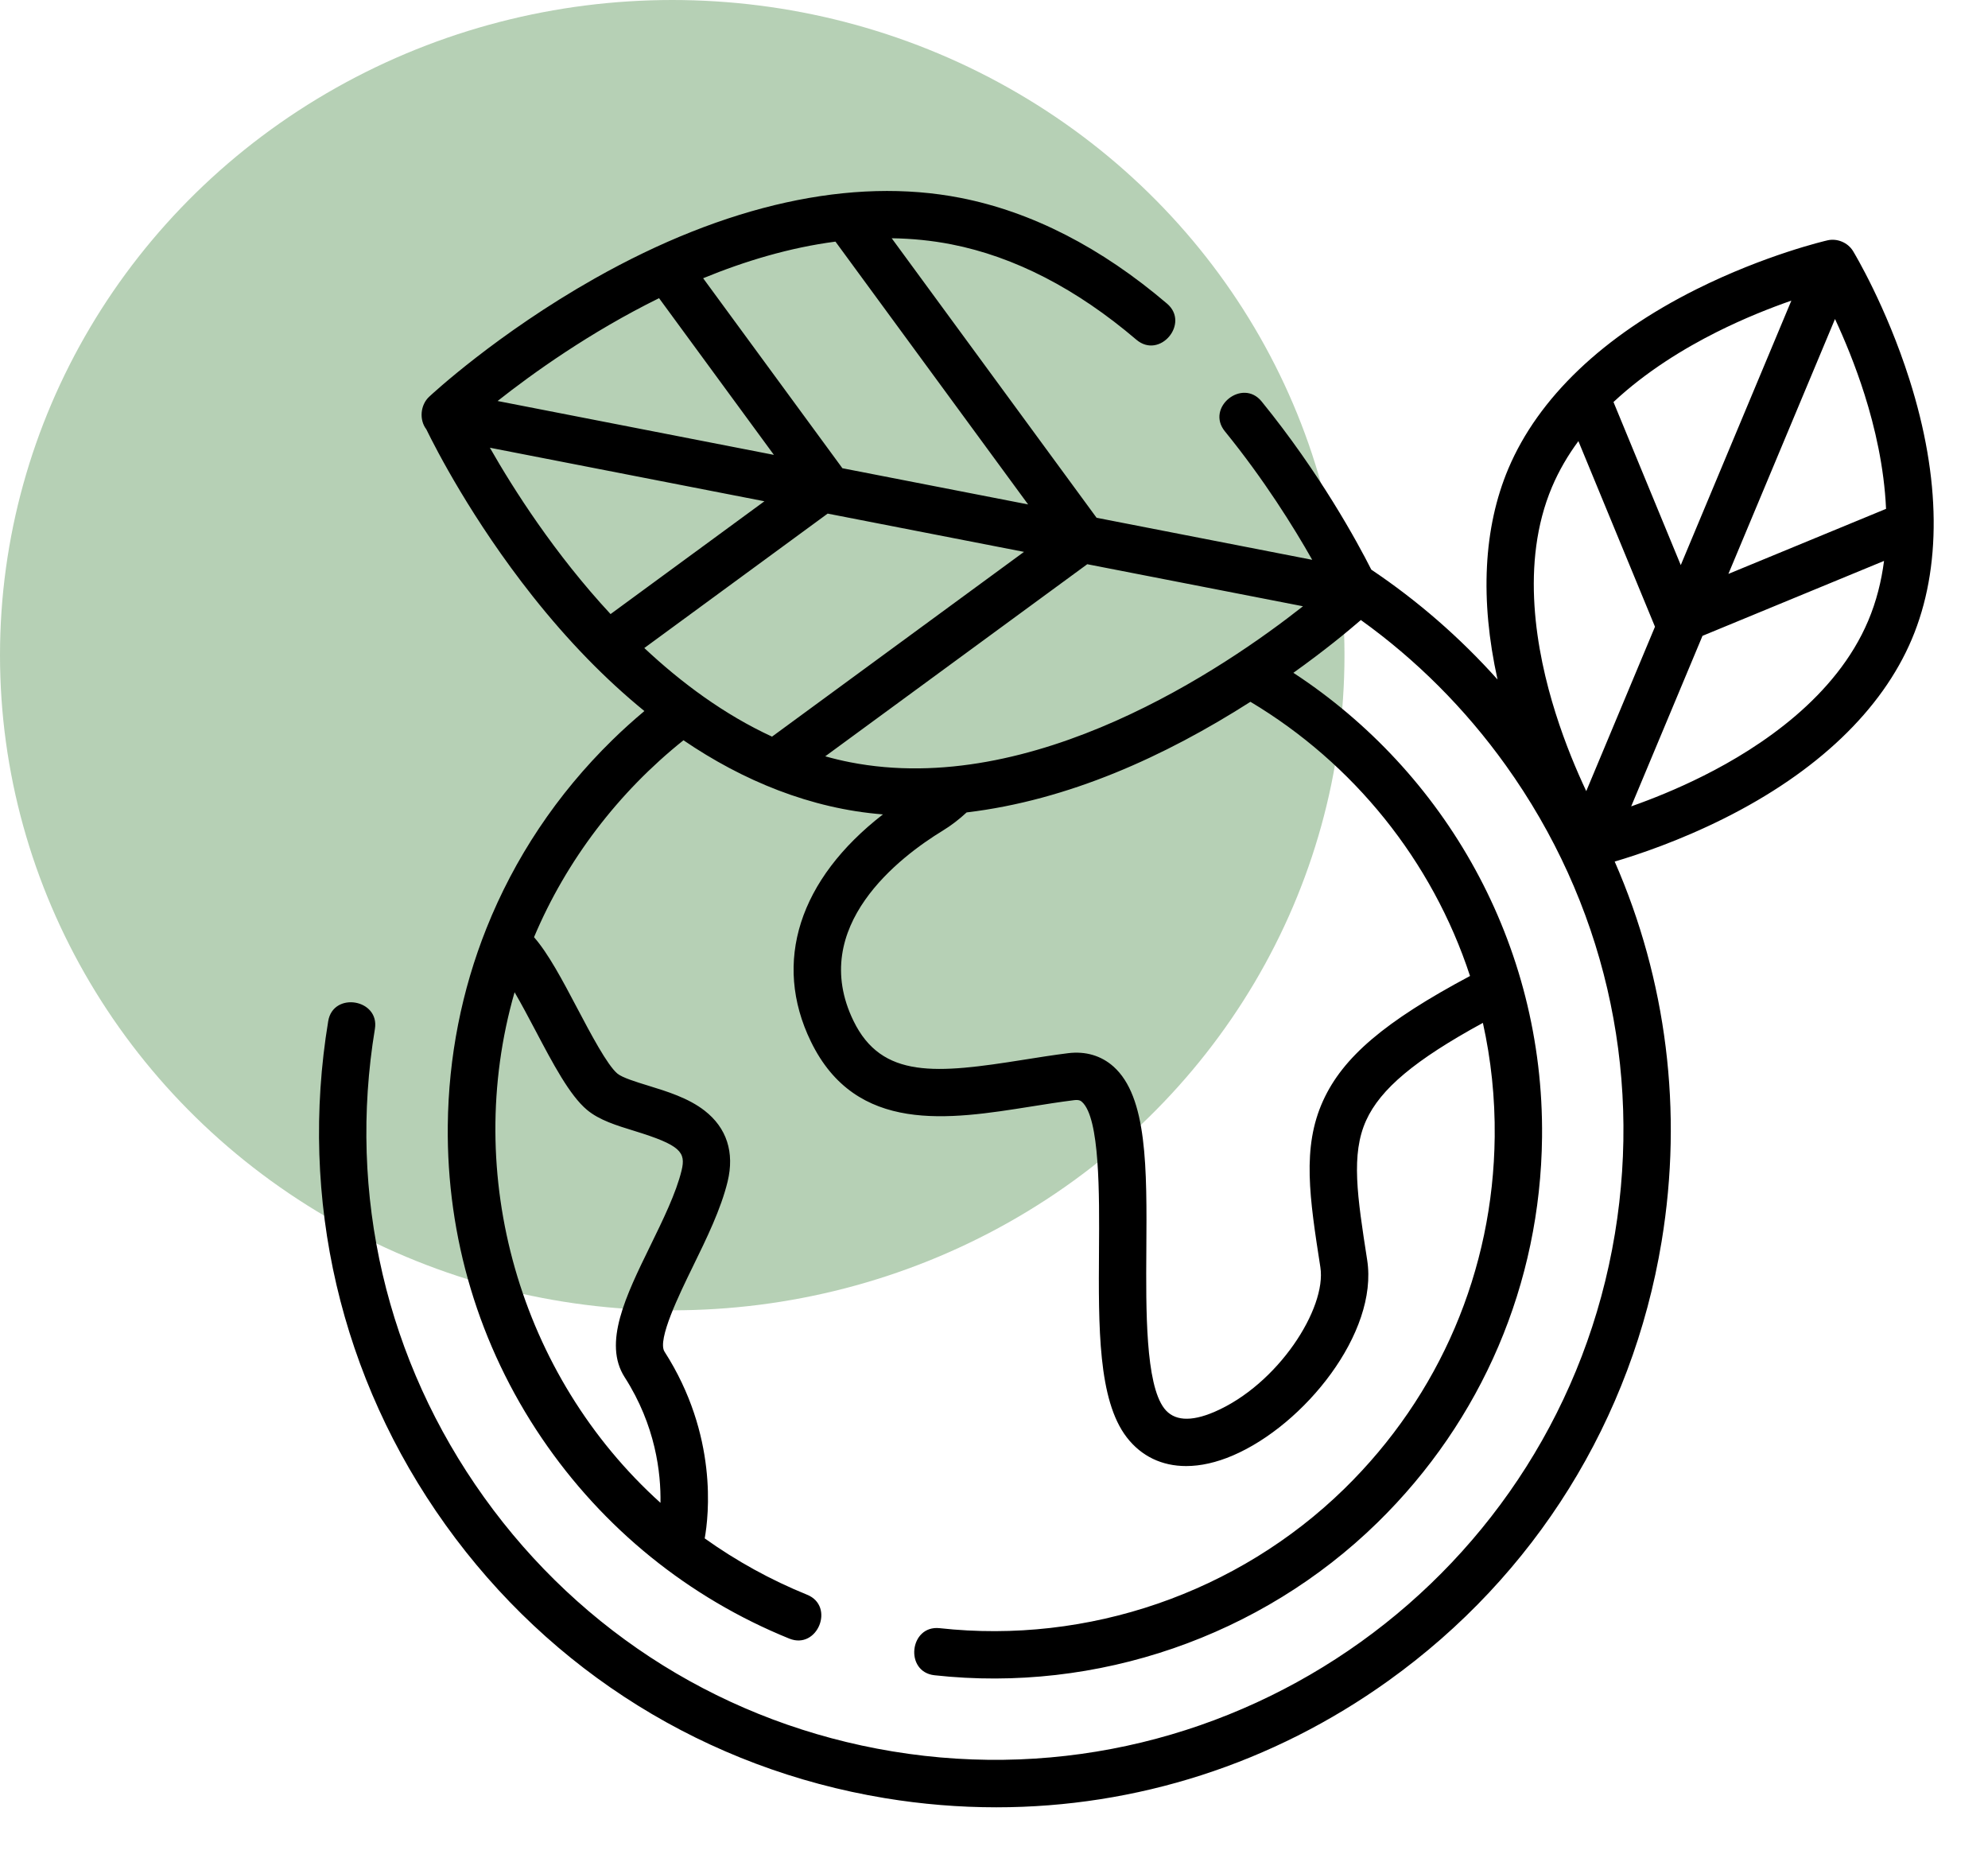
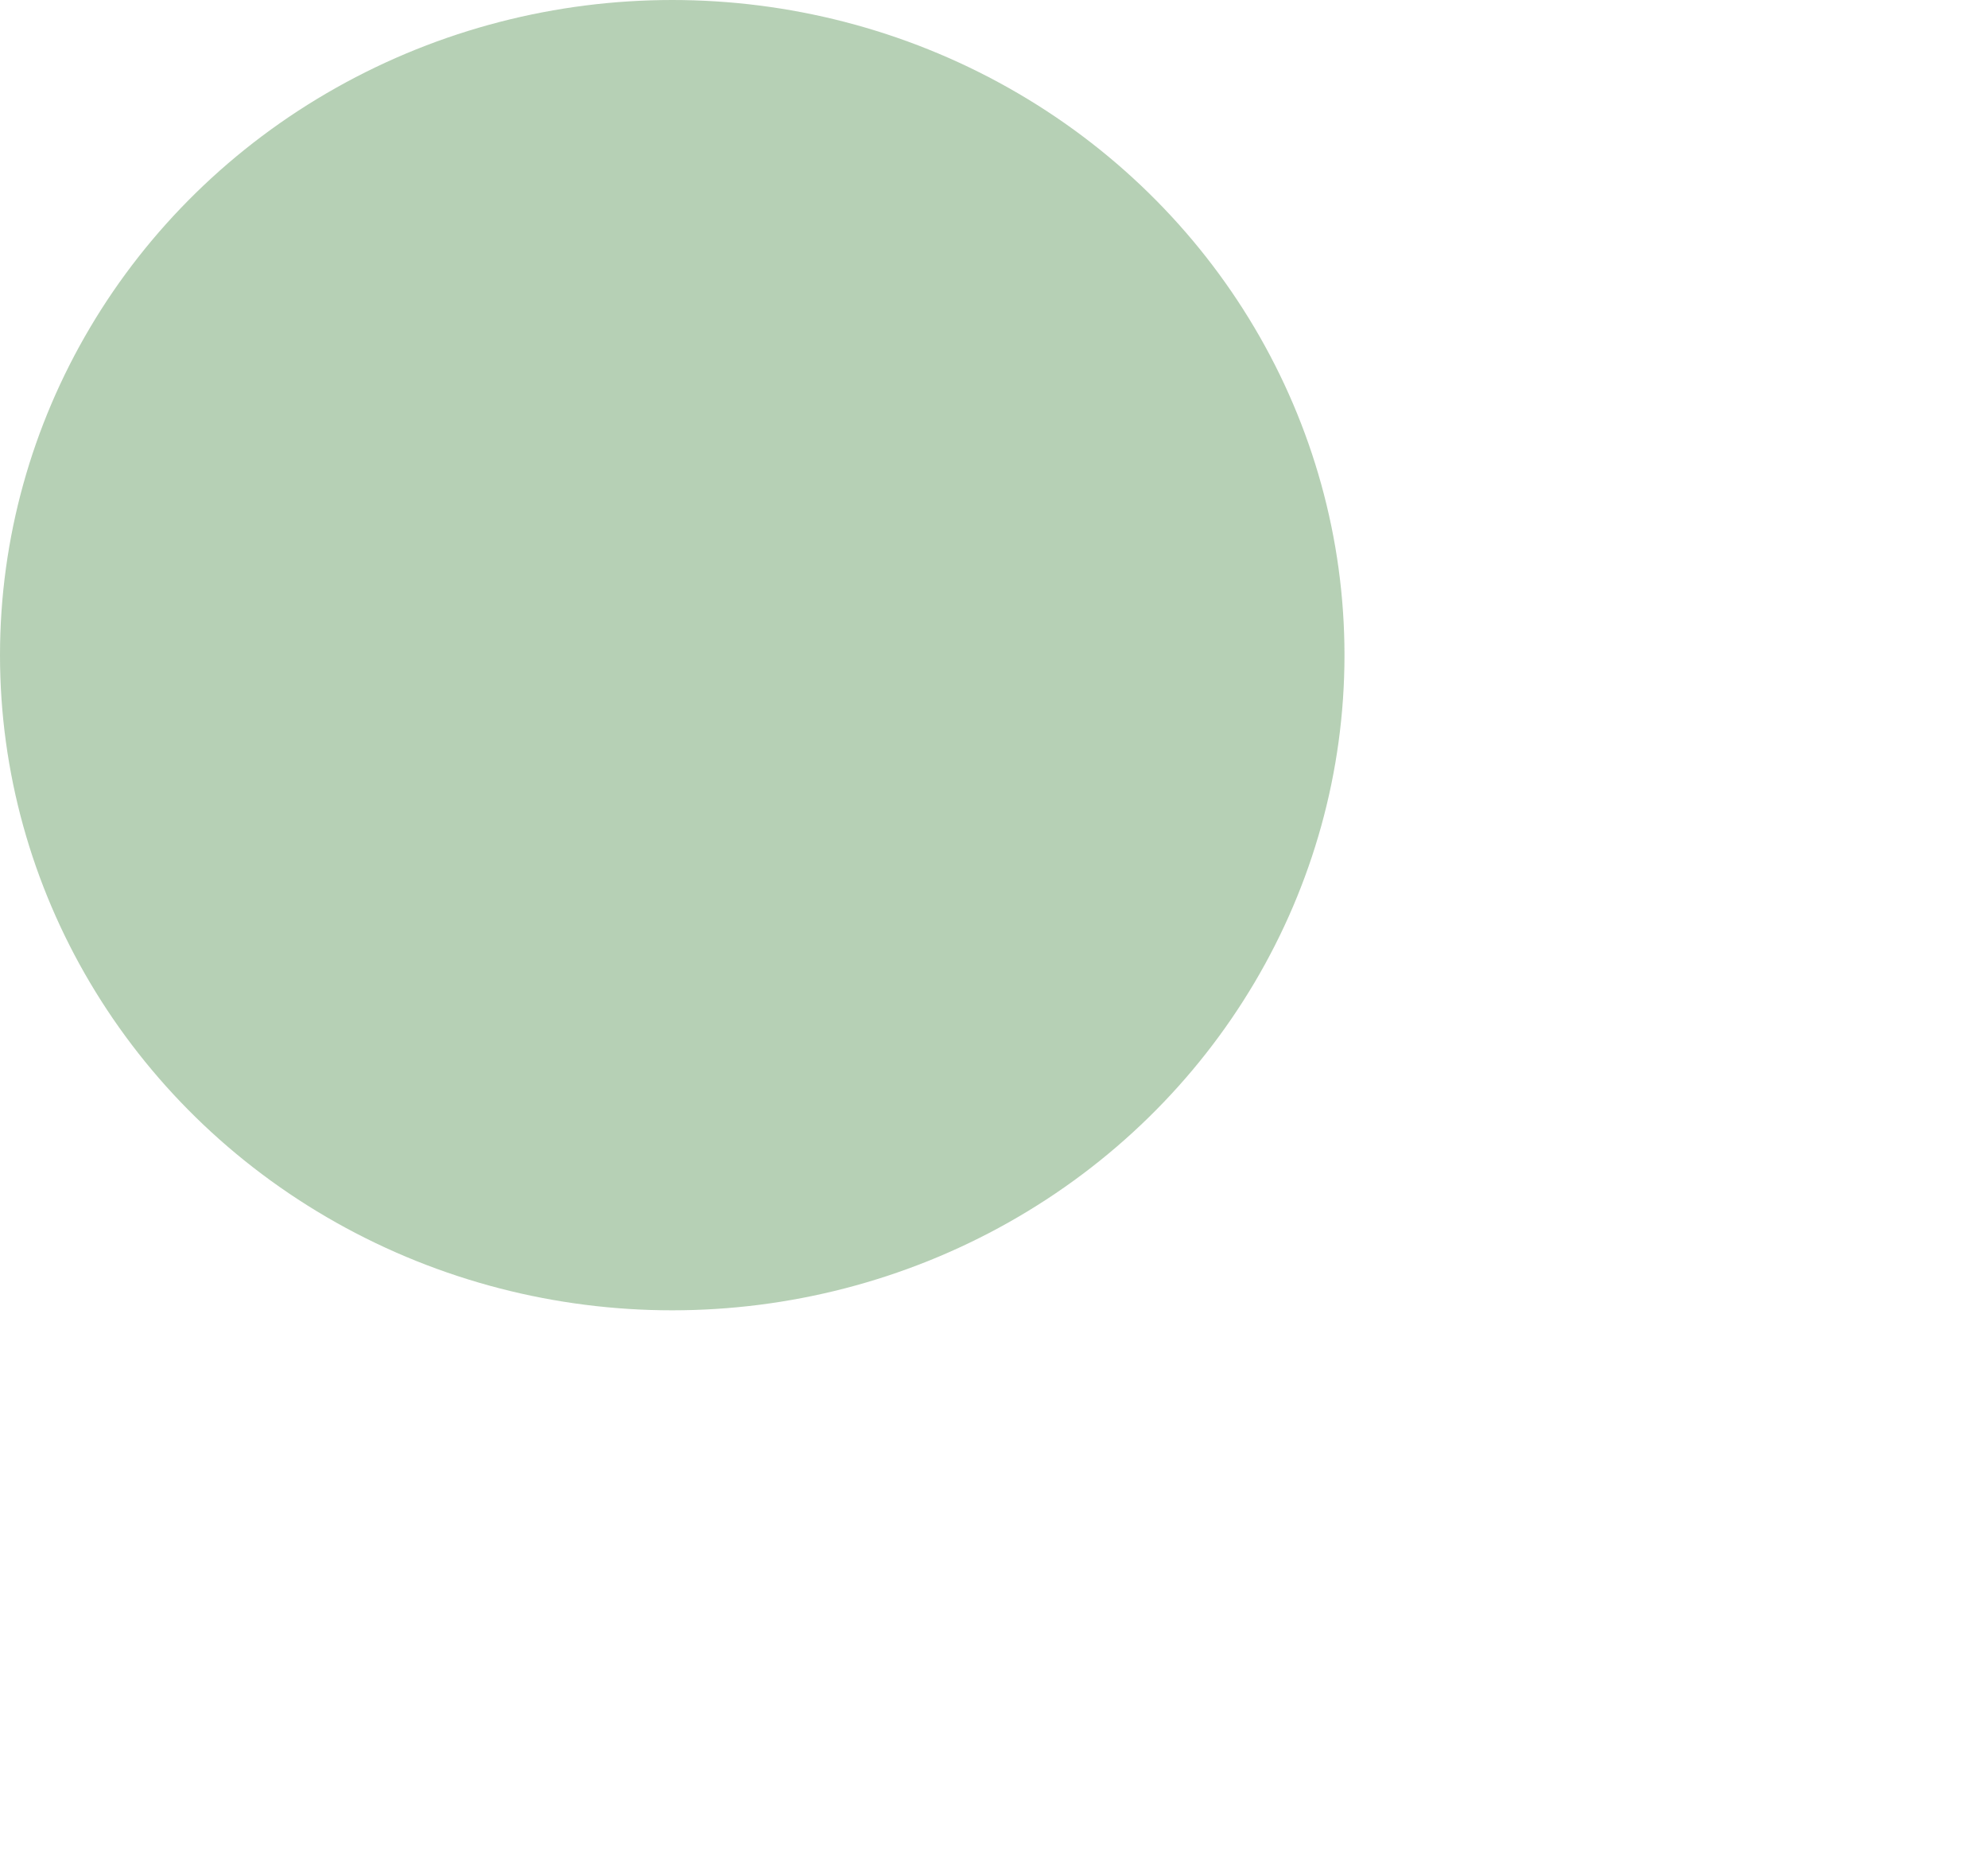
<svg xmlns="http://www.w3.org/2000/svg" width="173" height="162" viewBox="0 0 173 162" fill="none">
  <ellipse cx="58.5" cy="57" rx="58.5" ry="57" fill="#5F985C" fill-opacity="0.45" />
-   <path d="M166.16 33.004C164.128 26.614 161.375 22.04 161.258 21.847C160.807 21.103 159.877 20.716 159.035 20.909C158.817 20.959 153.618 22.173 147.62 25.168C139.522 29.211 133.866 34.608 131.26 40.773C129.091 45.907 128.78 52.184 130.319 59.118C127.041 55.458 123.354 52.255 119.334 49.559C118.107 47.135 114.862 41.165 109.788 34.926C108.117 32.872 104.903 35.45 106.591 37.524C110.009 41.729 112.583 45.864 114.192 48.706L95.427 45.047L77.598 20.729C79.329 20.753 81.067 20.92 82.795 21.259C88.275 22.332 93.689 25.123 98.888 29.554C100.924 31.29 103.57 28.13 101.559 26.418C95.817 21.524 89.77 18.427 83.587 17.216C74.148 15.369 63.139 17.794 51.748 24.231C43.257 29.029 37.58 34.299 37.343 34.52C36.583 35.23 36.462 36.519 37.098 37.348C37.931 39.056 41.086 45.218 46.338 51.852C49.434 55.763 52.699 59.111 56.076 61.862C55.117 62.666 54.183 63.507 53.279 64.392C48.452 69.113 44.756 74.683 42.329 80.772C40.184 86.152 39.031 91.939 38.967 97.904C38.86 107.659 41.687 117.067 47.142 125.113C52.471 132.972 59.921 139.005 68.686 142.561C71.139 143.554 72.69 139.739 70.236 138.744C67.06 137.455 64.076 135.805 61.325 133.842C61.676 131.89 62.493 124.866 57.827 117.594C57.174 116.577 59.127 112.582 60.292 110.196C61.495 107.737 62.737 105.195 63.318 102.801C63.934 100.258 63.24 98.123 61.313 96.626C59.899 95.526 58.048 94.957 56.416 94.455C55.356 94.129 54.154 93.76 53.725 93.402C52.841 92.661 51.397 89.924 50.237 87.726C48.95 85.287 47.724 82.966 46.472 81.537C49.289 74.85 53.812 68.931 59.477 64.404C64.651 67.929 70.557 70.361 76.835 70.854C69.555 76.495 67.2 83.699 70.566 90.618C74.497 98.698 82.588 97.407 89.727 96.27C90.962 96.073 92.24 95.87 93.464 95.717C93.923 95.659 94.061 95.784 94.154 95.866C95.717 97.257 95.671 103.897 95.637 108.747C95.592 115.454 95.549 121.79 98.047 125.043C99.322 126.702 101.117 127.55 103.22 127.55C104.481 127.55 105.851 127.246 107.288 126.629C113.501 123.969 119.96 115.961 118.975 109.625C118.114 104.085 117.544 100.425 118.887 97.475C120.129 94.745 123.131 92.217 129.044 88.992C129.752 92.18 130.109 95.498 130.072 98.901C129.946 110.517 125.303 121.389 116.999 129.513C107.718 138.593 94.674 143.076 81.771 141.654C79.142 141.369 78.688 145.46 81.321 145.75C95.444 147.305 109.724 142.396 119.879 132.459C128.971 123.564 134.054 111.663 134.192 98.945C134.376 82.082 125.723 67.142 112.552 58.536C115.273 56.595 117.301 54.917 118.425 53.943C123.227 57.388 127.487 61.632 131.031 66.577C139.539 78.45 142.913 92.924 140.533 107.335C135.62 137.083 107.422 157.29 77.668 152.374C63.257 149.994 50.635 142.146 42.128 130.273C33.619 118.401 30.245 103.926 32.625 89.515C33.053 86.922 28.99 86.242 28.561 88.844C26.001 104.341 29.631 119.906 38.778 132.674C47.926 145.439 61.501 153.88 76.997 156.44C80.238 156.975 83.483 157.239 86.705 157.239C98.884 157.239 110.732 153.458 120.828 146.223C133.598 137.074 142.039 123.503 144.598 108.006C146.473 96.65 145.022 85.258 140.514 74.957C142.594 74.343 146.135 73.152 150.013 71.215C158.108 67.173 163.765 61.776 166.37 55.611C168.978 49.444 168.905 41.626 166.16 33.004ZM46.593 89.648C48.126 92.555 49.575 95.301 51.082 96.561C52.148 97.453 53.633 97.91 55.205 98.393C59.231 99.631 59.699 100.238 59.313 101.83C58.839 103.788 57.696 106.126 56.591 108.386C54.463 112.739 52.454 116.849 54.359 119.819C57.06 124.028 57.522 128.172 57.476 130.749C45.206 119.685 40.209 102.209 44.78 86.325C45.386 87.364 46.023 88.57 46.593 89.648ZM146.264 49.165L140.409 34.977C143.258 32.313 146.563 30.308 149.378 28.896C151.776 27.692 154.058 26.793 155.888 26.155L146.264 49.165ZM159.686 27.753C160.504 29.51 161.452 31.777 162.262 34.339C163.151 37.151 163.966 40.636 164.128 44.271L150.408 49.931L159.686 27.753ZM135.055 42.377C135.663 40.94 136.448 39.608 137.355 38.378L144.02 54.527L138.039 68.829C137.199 67.046 136.209 64.704 135.37 62.044C133.685 56.719 132.264 48.982 135.055 42.377ZM148.253 67.488C145.945 68.647 143.743 69.524 141.949 70.156L148.155 55.319L163.953 48.8C163.724 50.57 163.287 52.324 162.576 54.006C159.785 60.611 153.247 64.984 148.253 67.488ZM73.969 66.315C73.241 66.173 72.523 65.999 71.815 65.8L94.615 49.087L113.389 52.746C106.55 58.135 89.906 69.438 73.969 66.315ZM53.132 53.426C48.256 48.171 44.682 42.551 42.63 38.953L66.521 43.611L53.132 53.426ZM57.352 25.941L67.347 39.575L43.302 34.888C46.329 32.497 51.326 28.909 57.352 25.941ZM73.307 40.737L61.189 24.207C64.817 22.716 68.711 21.543 72.703 21.021L89.468 43.886L73.307 40.737ZM72.025 44.684L89.111 48.014L67.183 64.088C63.047 62.178 59.326 59.433 56.069 56.38L72.025 44.684ZM127.925 84.913C120.498 88.87 116.861 91.978 115.136 95.769C113.283 99.84 113.962 104.21 114.902 110.257C115.457 113.824 111.219 120.464 105.666 122.843C103.611 123.722 102.147 123.619 101.314 122.533C99.677 120.402 99.722 113.955 99.757 108.775C99.806 101.608 99.849 95.419 96.892 92.788C95.829 91.842 94.468 91.442 92.957 91.628C91.662 91.789 90.347 91.999 89.078 92.201C81.505 93.408 76.74 93.891 74.271 88.816C70.272 80.596 78.368 74.507 82.035 72.271C82.781 71.816 83.474 71.28 84.118 70.682C92.98 69.623 101.353 65.821 108.816 61.058C117.763 66.404 124.631 74.863 127.925 84.913Z" fill="black" />
</svg>